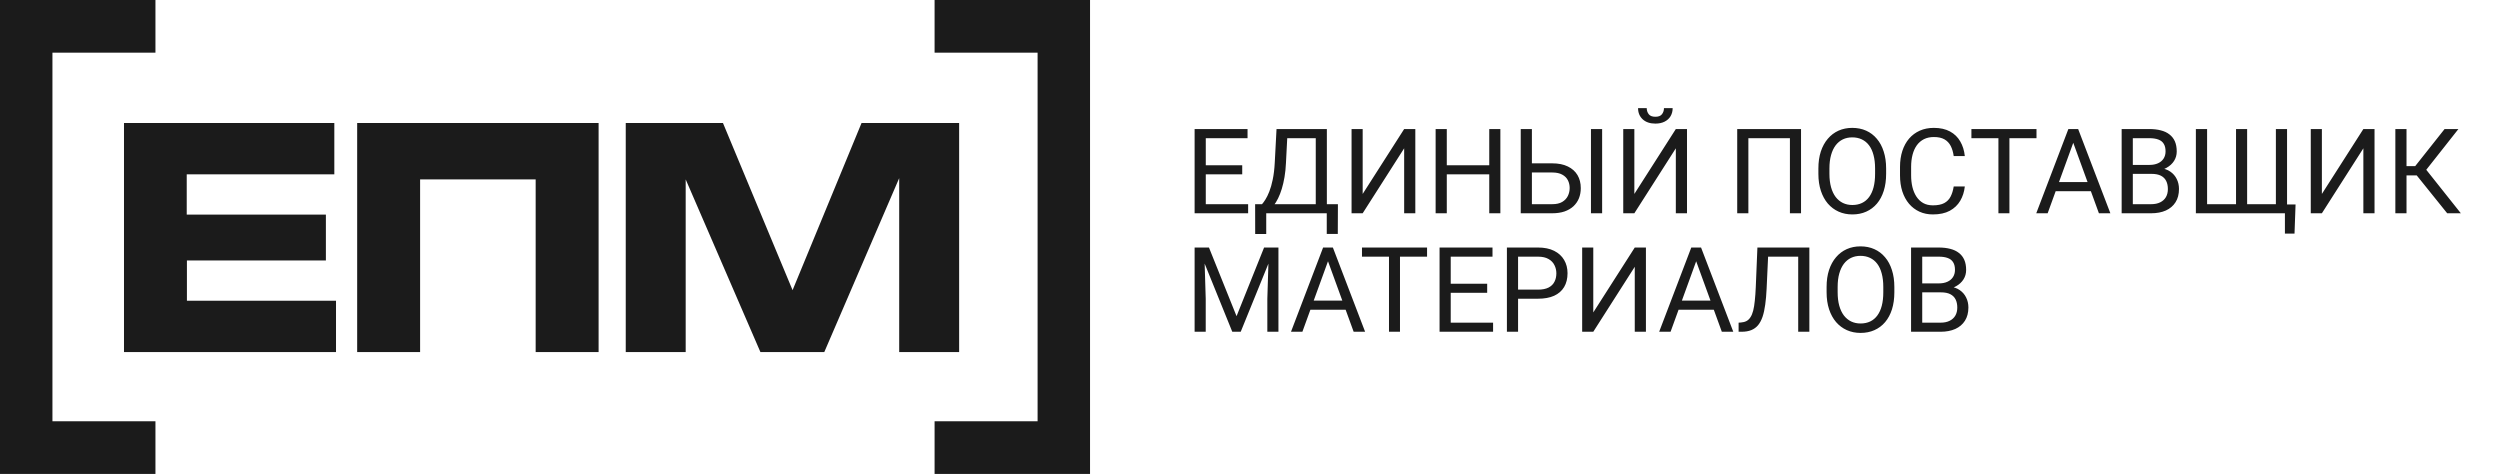
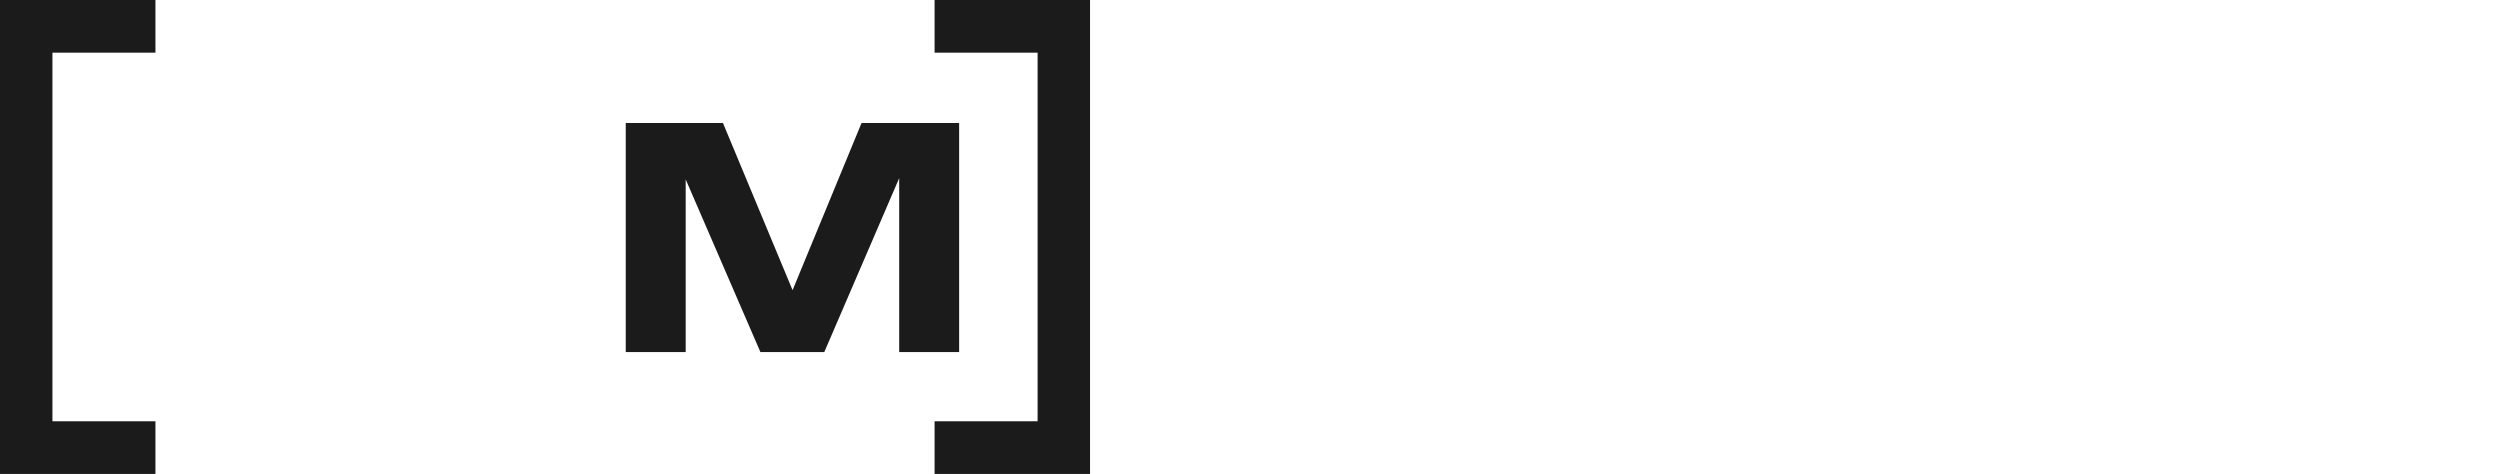
<svg xmlns="http://www.w3.org/2000/svg" width="211" height="40" viewBox="0 0 211 40" fill="none">
-   <path d="M105.342 17.233V18H101.577V17.233H105.342ZM101.768 10.891V18H100.825V10.891H101.768ZM104.844 13.947V14.714H101.577V13.947H104.844ZM105.293 10.891V11.662H101.577V10.891H105.293ZM112.1 17.233V18H106.719V17.233H112.1ZM106.87 17.233V19.748H105.938L105.933 17.233H106.87ZM112.92 17.233L112.91 19.743H111.978V17.233H112.92ZM111.177 10.891V11.662H108.062V10.891H111.177ZM111.987 10.891V18H111.05V10.891H111.987ZM107.739 10.891H108.682L108.535 13.752C108.516 14.182 108.475 14.579 108.413 14.943C108.351 15.305 108.275 15.635 108.184 15.935C108.092 16.234 107.988 16.503 107.871 16.74C107.754 16.975 107.629 17.178 107.495 17.351C107.362 17.52 107.222 17.66 107.075 17.77C106.932 17.878 106.787 17.954 106.641 18H106.211V17.233H106.514C106.598 17.142 106.694 17.01 106.802 16.838C106.912 16.665 107.021 16.442 107.129 16.169C107.24 15.892 107.336 15.555 107.417 15.158C107.502 14.761 107.559 14.292 107.588 13.752L107.739 10.891ZM115.01 16.369L118.511 10.891H119.453V18H118.511V12.517L115.01 18H114.072V10.891H115.01V16.369ZM125.811 13.947V14.714H121.963V13.947H125.811ZM122.109 10.891V18H121.167V10.891H122.109ZM126.631 10.891V18H125.693V10.891H126.631ZM129.067 13.786H131.006C131.527 13.786 131.966 13.874 132.324 14.05C132.682 14.222 132.954 14.465 133.14 14.777C133.325 15.09 133.418 15.456 133.418 15.876C133.418 16.189 133.366 16.475 133.262 16.735C133.158 16.992 133.003 17.217 132.798 17.409C132.593 17.598 132.34 17.744 132.041 17.849C131.742 17.95 131.396 18 131.006 18H128.35V10.891H129.292V17.233H131.006C131.354 17.233 131.636 17.17 131.851 17.043C132.069 16.913 132.228 16.744 132.329 16.535C132.43 16.327 132.48 16.104 132.48 15.866C132.48 15.629 132.43 15.411 132.329 15.212C132.228 15.013 132.069 14.855 131.851 14.738C131.636 14.618 131.354 14.558 131.006 14.558H129.067V13.786ZM135.22 10.891V18H134.277V10.891H135.22ZM137.939 16.369L141.44 10.891H142.383V18H141.44V12.517L137.939 18H137.002V10.891H137.939V16.369ZM140.439 9.128H141.172C141.172 9.382 141.113 9.608 140.996 9.807C140.879 10.002 140.711 10.155 140.493 10.266C140.275 10.376 140.016 10.432 139.717 10.432C139.264 10.432 138.906 10.311 138.643 10.07C138.382 9.826 138.252 9.512 138.252 9.128H138.984C138.984 9.32 139.04 9.489 139.15 9.636C139.261 9.782 139.45 9.855 139.717 9.855C139.977 9.855 140.163 9.782 140.273 9.636C140.384 9.489 140.439 9.32 140.439 9.128ZM152.007 10.891V18H151.069V11.662H147.563V18H146.621V10.891H152.007ZM159.189 14.221V14.67C159.189 15.204 159.123 15.682 158.989 16.105C158.856 16.529 158.664 16.888 158.413 17.185C158.162 17.481 157.861 17.707 157.51 17.863C157.161 18.02 156.771 18.098 156.338 18.098C155.918 18.098 155.532 18.02 155.181 17.863C154.832 17.707 154.53 17.481 154.272 17.185C154.019 16.888 153.822 16.529 153.682 16.105C153.542 15.682 153.472 15.204 153.472 14.67V14.221C153.472 13.687 153.54 13.21 153.677 12.79C153.817 12.367 154.014 12.007 154.268 11.711C154.521 11.412 154.823 11.184 155.171 11.027C155.522 10.871 155.908 10.793 156.328 10.793C156.761 10.793 157.152 10.871 157.5 11.027C157.852 11.184 158.153 11.412 158.403 11.711C158.657 12.007 158.851 12.367 158.984 12.79C159.121 13.21 159.189 13.687 159.189 14.221ZM158.257 14.67V14.211C158.257 13.788 158.213 13.413 158.125 13.088C158.04 12.762 157.915 12.489 157.749 12.268C157.583 12.046 157.38 11.879 157.139 11.765C156.901 11.651 156.631 11.594 156.328 11.594C156.035 11.594 155.77 11.651 155.532 11.765C155.298 11.879 155.096 12.046 154.927 12.268C154.761 12.489 154.632 12.762 154.541 13.088C154.45 13.413 154.404 13.788 154.404 14.211V14.67C154.404 15.096 154.45 15.474 154.541 15.803C154.632 16.128 154.762 16.403 154.932 16.628C155.104 16.849 155.308 17.017 155.542 17.131C155.78 17.245 156.045 17.302 156.338 17.302C156.644 17.302 156.916 17.245 157.153 17.131C157.391 17.017 157.591 16.849 157.754 16.628C157.92 16.403 158.045 16.128 158.13 15.803C158.215 15.474 158.257 15.096 158.257 14.67ZM164.893 15.739H165.83C165.781 16.189 165.653 16.59 165.444 16.945C165.236 17.3 164.941 17.582 164.561 17.79C164.18 17.995 163.704 18.098 163.135 18.098C162.718 18.098 162.339 18.02 161.997 17.863C161.659 17.707 161.367 17.486 161.123 17.199C160.879 16.91 160.69 16.563 160.557 16.159C160.426 15.752 160.361 15.3 160.361 14.802V14.094C160.361 13.596 160.426 13.145 160.557 12.741C160.69 12.334 160.881 11.986 161.128 11.696C161.379 11.407 161.68 11.184 162.031 11.027C162.383 10.871 162.778 10.793 163.218 10.793C163.755 10.793 164.209 10.894 164.58 11.096C164.951 11.297 165.239 11.578 165.444 11.935C165.653 12.29 165.781 12.702 165.83 13.171H164.893C164.847 12.839 164.762 12.554 164.639 12.316C164.515 12.075 164.339 11.89 164.111 11.76C163.883 11.63 163.586 11.565 163.218 11.565C162.902 11.565 162.624 11.625 162.383 11.745C162.145 11.866 161.945 12.037 161.782 12.258C161.623 12.479 161.502 12.745 161.421 13.054C161.34 13.363 161.299 13.706 161.299 14.084V14.802C161.299 15.15 161.335 15.477 161.406 15.783C161.481 16.089 161.593 16.358 161.743 16.589C161.893 16.82 162.083 17.002 162.314 17.136C162.546 17.266 162.819 17.331 163.135 17.331C163.535 17.331 163.854 17.268 164.092 17.141C164.329 17.014 164.508 16.831 164.629 16.594C164.753 16.356 164.84 16.071 164.893 15.739ZM169.595 10.891V18H168.667V10.891H169.595ZM171.88 10.891V11.662H166.387V10.891H171.88ZM175.176 11.521L172.822 18H171.86L174.57 10.891H175.19L175.176 11.521ZM177.148 18L174.79 11.521L174.775 10.891H175.396L178.115 18H177.148ZM177.026 15.368V16.14H173.032V15.368H177.026ZM181.602 14.675H179.8L179.79 13.918H181.426C181.696 13.918 181.932 13.872 182.134 13.781C182.336 13.69 182.492 13.56 182.603 13.391C182.716 13.218 182.773 13.013 182.773 12.775C182.773 12.515 182.723 12.303 182.622 12.141C182.524 11.975 182.373 11.854 182.168 11.779C181.966 11.701 181.709 11.662 181.396 11.662H180.01V18H179.067V10.891H181.396C181.761 10.891 182.087 10.928 182.373 11.003C182.66 11.075 182.902 11.188 183.101 11.345C183.302 11.498 183.455 11.693 183.56 11.931C183.664 12.168 183.716 12.453 183.716 12.785C183.716 13.078 183.641 13.343 183.491 13.581C183.341 13.815 183.133 14.008 182.866 14.157C182.603 14.307 182.293 14.403 181.938 14.445L181.602 14.675ZM181.558 18H179.429L179.961 17.233H181.558C181.857 17.233 182.111 17.181 182.319 17.077C182.531 16.973 182.692 16.826 182.803 16.638C182.913 16.446 182.969 16.219 182.969 15.959C182.969 15.695 182.922 15.467 182.827 15.275C182.733 15.083 182.585 14.935 182.383 14.831C182.181 14.727 181.921 14.675 181.602 14.675H180.259L180.269 13.918H182.104L182.305 14.191C182.646 14.221 182.936 14.318 183.174 14.484C183.411 14.647 183.592 14.855 183.716 15.109C183.843 15.363 183.906 15.643 183.906 15.949C183.906 16.392 183.809 16.766 183.613 17.072C183.421 17.375 183.149 17.606 182.798 17.766C182.446 17.922 182.033 18 181.558 18ZM193.745 17.258L193.657 19.714H192.847V18H192.158V17.258H193.745ZM185.332 10.891H186.279V17.233H188.721V10.891H189.658V17.233H192.085V10.891H193.027V18H185.332V10.891ZM195.967 16.369L199.468 10.891H200.41V18H199.468V12.517L195.967 18H195.029V10.891H195.967V16.369ZM203.11 10.891V18H202.168V10.891H203.11ZM207.49 10.891L204.404 14.802H202.734L202.588 14.021H203.843L206.323 10.891H207.49ZM206.543 18L203.872 14.68L204.399 13.854L207.695 18H206.543ZM101.123 20.891H102.036L104.365 26.686L106.689 20.891H107.607L104.717 28H104.004L101.123 20.891ZM100.825 20.891H101.631L101.763 25.227V28H100.825V20.891ZM107.095 20.891H107.9V28H106.963V25.227L107.095 20.891ZM112.275 21.52L109.922 28H108.96L111.67 20.891H112.29L112.275 21.52ZM114.248 28L111.89 21.52L111.875 20.891H112.495L115.215 28H114.248ZM114.126 25.368V26.14H110.132V25.368H114.126ZM118.159 20.891V28H117.231V20.891H118.159ZM120.444 20.891V21.662H114.951V20.891H120.444ZM126.016 27.233V28H122.251V27.233H126.016ZM122.441 20.891V28H121.499V20.891H122.441ZM125.518 23.947V24.714H122.251V23.947H125.518ZM125.967 20.891V21.662H122.251V20.891H125.967ZM129.805 25.212H127.905V24.445H129.805C130.173 24.445 130.47 24.387 130.698 24.27C130.926 24.152 131.092 23.99 131.196 23.781C131.304 23.573 131.357 23.335 131.357 23.068C131.357 22.824 131.304 22.595 131.196 22.38C131.092 22.165 130.926 21.992 130.698 21.862C130.47 21.729 130.173 21.662 129.805 21.662H128.125V28H127.183V20.891H129.805C130.342 20.891 130.796 20.983 131.167 21.169C131.538 21.355 131.82 21.612 132.012 21.94C132.204 22.266 132.3 22.639 132.3 23.059C132.3 23.514 132.204 23.903 132.012 24.226C131.82 24.548 131.538 24.794 131.167 24.963C130.796 25.129 130.342 25.212 129.805 25.212ZM134.473 26.369L137.974 20.891H138.916V28H137.974V22.517L134.473 28H133.535V20.891H134.473V26.369ZM143.35 21.52L140.996 28H140.034L142.744 20.891H143.364L143.35 21.52ZM145.322 28L142.964 21.52L142.949 20.891H143.569L146.289 28H145.322ZM145.2 25.368V26.14H141.206V25.368H145.2ZM151.899 20.891V21.662H148.647V20.891H151.899ZM152.71 20.891V28H151.768V20.891H152.71ZM148.325 20.891H149.263L149.102 24.372C149.079 24.873 149.04 25.321 148.984 25.715C148.932 26.105 148.857 26.446 148.76 26.735C148.662 27.022 148.535 27.259 148.379 27.448C148.223 27.634 148.031 27.772 147.803 27.863C147.578 27.954 147.308 28 146.992 28H146.738V27.233L146.934 27.219C147.116 27.206 147.272 27.165 147.402 27.097C147.536 27.025 147.648 26.918 147.739 26.774C147.834 26.631 147.91 26.446 147.969 26.218C148.027 25.99 148.073 25.712 148.105 25.383C148.141 25.051 148.169 24.663 148.188 24.221L148.325 20.891ZM159.883 24.221V24.67C159.883 25.204 159.816 25.682 159.683 26.105C159.549 26.529 159.357 26.888 159.106 27.185C158.856 27.481 158.555 27.707 158.203 27.863C157.855 28.02 157.464 28.098 157.031 28.098C156.611 28.098 156.226 28.02 155.874 27.863C155.526 27.707 155.223 27.481 154.966 27.185C154.712 26.888 154.515 26.529 154.375 26.105C154.235 25.682 154.165 25.204 154.165 24.67V24.221C154.165 23.687 154.233 23.21 154.37 22.79C154.51 22.367 154.707 22.007 154.961 21.711C155.215 21.412 155.516 21.184 155.864 21.027C156.216 20.871 156.602 20.793 157.021 20.793C157.454 20.793 157.845 20.871 158.193 21.027C158.545 21.184 158.846 21.412 159.097 21.711C159.351 22.007 159.544 22.367 159.678 22.79C159.814 23.21 159.883 23.687 159.883 24.221ZM158.95 24.67V24.211C158.95 23.788 158.906 23.413 158.818 23.088C158.734 22.762 158.608 22.489 158.442 22.268C158.276 22.046 158.073 21.879 157.832 21.765C157.594 21.651 157.324 21.594 157.021 21.594C156.729 21.594 156.463 21.651 156.226 21.765C155.991 21.879 155.789 22.046 155.62 22.268C155.454 22.489 155.326 22.762 155.234 23.088C155.143 23.413 155.098 23.788 155.098 24.211V24.67C155.098 25.096 155.143 25.474 155.234 25.803C155.326 26.128 155.456 26.403 155.625 26.628C155.798 26.849 156.001 27.017 156.235 27.131C156.473 27.245 156.738 27.302 157.031 27.302C157.337 27.302 157.609 27.245 157.847 27.131C158.084 27.017 158.285 26.849 158.447 26.628C158.613 26.403 158.739 26.128 158.823 25.803C158.908 25.474 158.95 25.096 158.95 24.67ZM163.828 24.675H162.026L162.017 23.918H163.652C163.923 23.918 164.159 23.872 164.36 23.781C164.562 23.69 164.718 23.56 164.829 23.391C164.943 23.218 165 23.013 165 22.775C165 22.515 164.95 22.303 164.849 22.141C164.751 21.975 164.6 21.854 164.395 21.779C164.193 21.701 163.936 21.662 163.623 21.662H162.236V28H161.294V20.891H163.623C163.988 20.891 164.313 20.928 164.6 21.003C164.886 21.075 165.129 21.189 165.327 21.345C165.529 21.498 165.682 21.693 165.786 21.931C165.89 22.168 165.942 22.453 165.942 22.785C165.942 23.078 165.868 23.343 165.718 23.581C165.568 23.815 165.36 24.008 165.093 24.157C164.829 24.307 164.52 24.403 164.165 24.445L163.828 24.675ZM163.784 28H161.655L162.188 27.233H163.784C164.084 27.233 164.338 27.181 164.546 27.077C164.757 26.973 164.919 26.826 165.029 26.638C165.14 26.446 165.195 26.219 165.195 25.959C165.195 25.695 165.148 25.467 165.054 25.275C164.959 25.083 164.811 24.935 164.609 24.831C164.408 24.727 164.147 24.675 163.828 24.675H162.485L162.495 23.918H164.331L164.531 24.191C164.873 24.221 165.163 24.318 165.4 24.484C165.638 24.647 165.819 24.855 165.942 25.109C166.069 25.363 166.133 25.643 166.133 25.949C166.133 26.392 166.035 26.766 165.84 27.072C165.648 27.375 165.376 27.606 165.024 27.766C164.673 27.922 164.259 28 163.784 28Z" fill="#1B1B1B" />
  <g clip-path="url(#clip0_804_8785)">
    <path d="M80.951 10.381V29.714H75.892V12.302L77.015 12.428L69.57 29.714H64.179L56.718 12.476L57.872 12.349V29.714H52.813V10.381H61.018L67.925 26.968H65.871L72.715 10.381H80.951Z" fill="#1B1B1B" />
-     <path d="M50.522 10.381V29.714H45.21V12.714L47.597 15.143H33.07L35.457 12.714V29.714H30.145V10.381H50.522Z" fill="#1B1B1B" />
-     <path d="M27.505 18.111V21.984H12.883V18.111H27.505ZM15.776 20.047V27.809L13.626 25.381H28.359V29.714H10.465V10.381H28.217V14.714H13.611L15.76 12.286V20.047H15.776Z" fill="#1B1B1B" />
    <path d="M13.12 40H0V0H13.12V4.444H4.426V35.556H13.12V40Z" fill="#1B1B1B" />
    <path d="M91.999 40H78.879V35.556H87.573V4.444H78.879V0H91.999V40Z" fill="#1B1B1B" />
  </g>
  <defs>
    <clipPath id="clip0_804_8785">
      <rect width="92" height="40" fill="white" />
    </clipPath>
  </defs>
</svg>